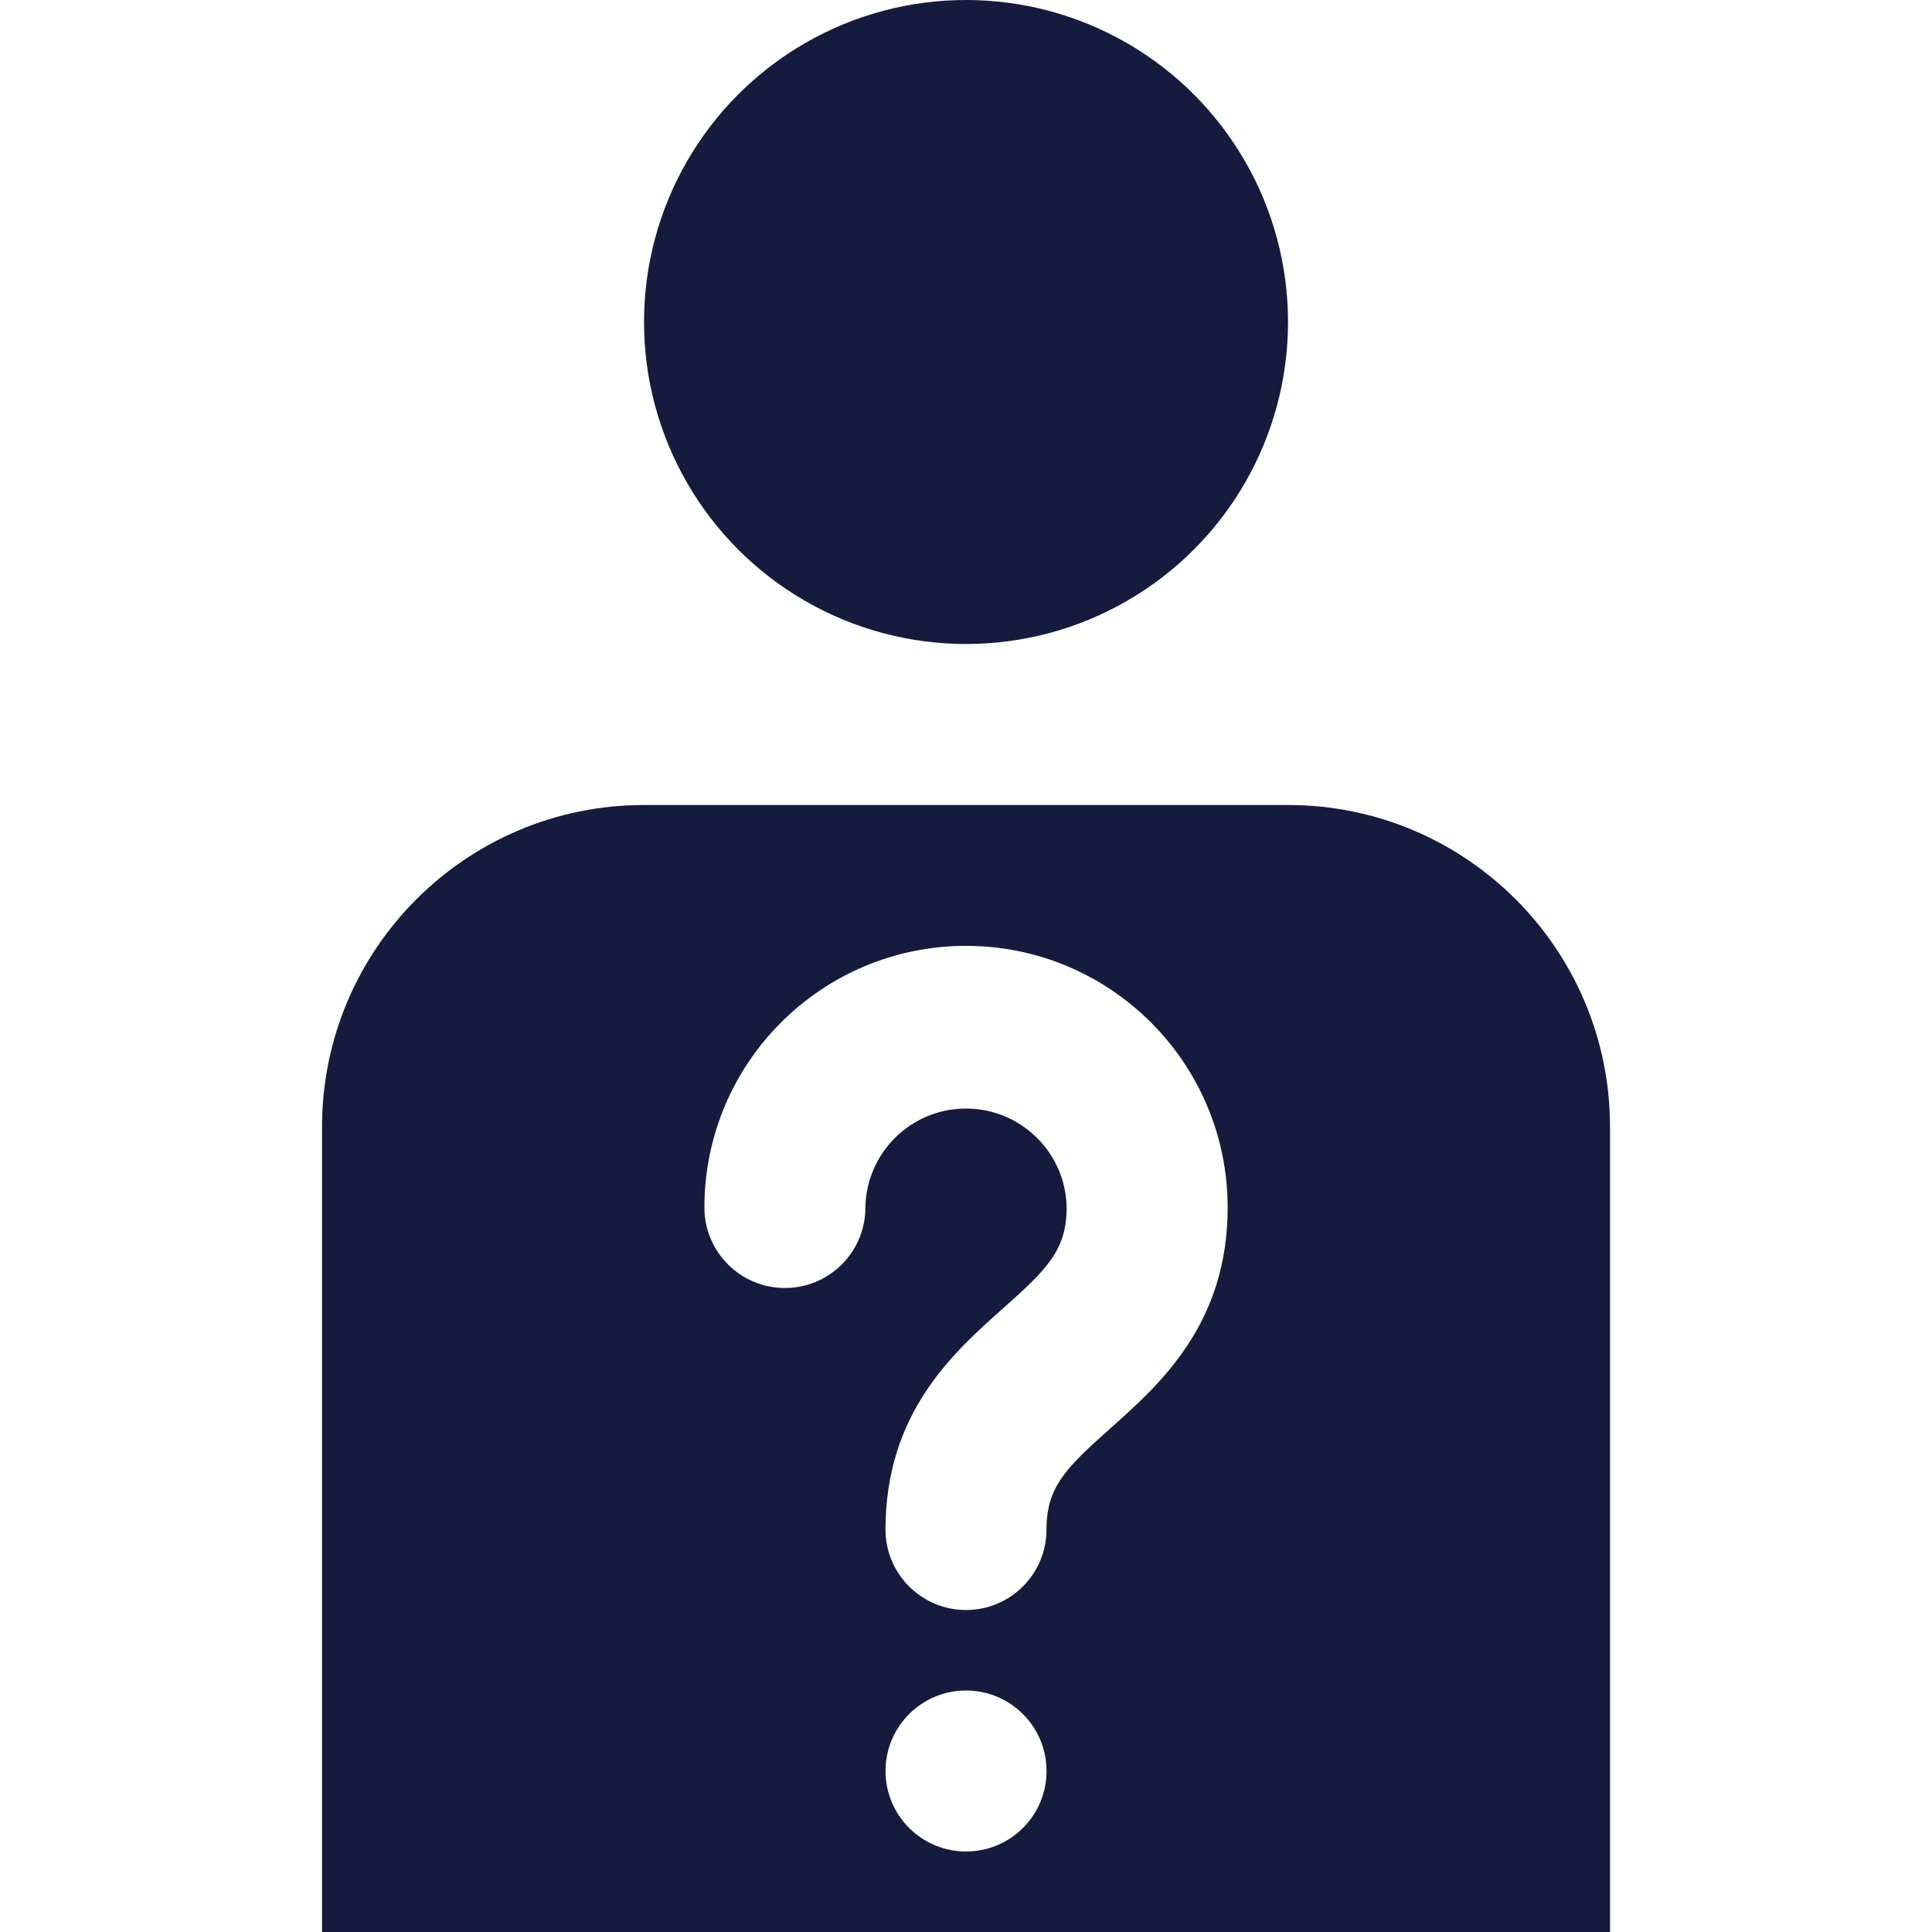
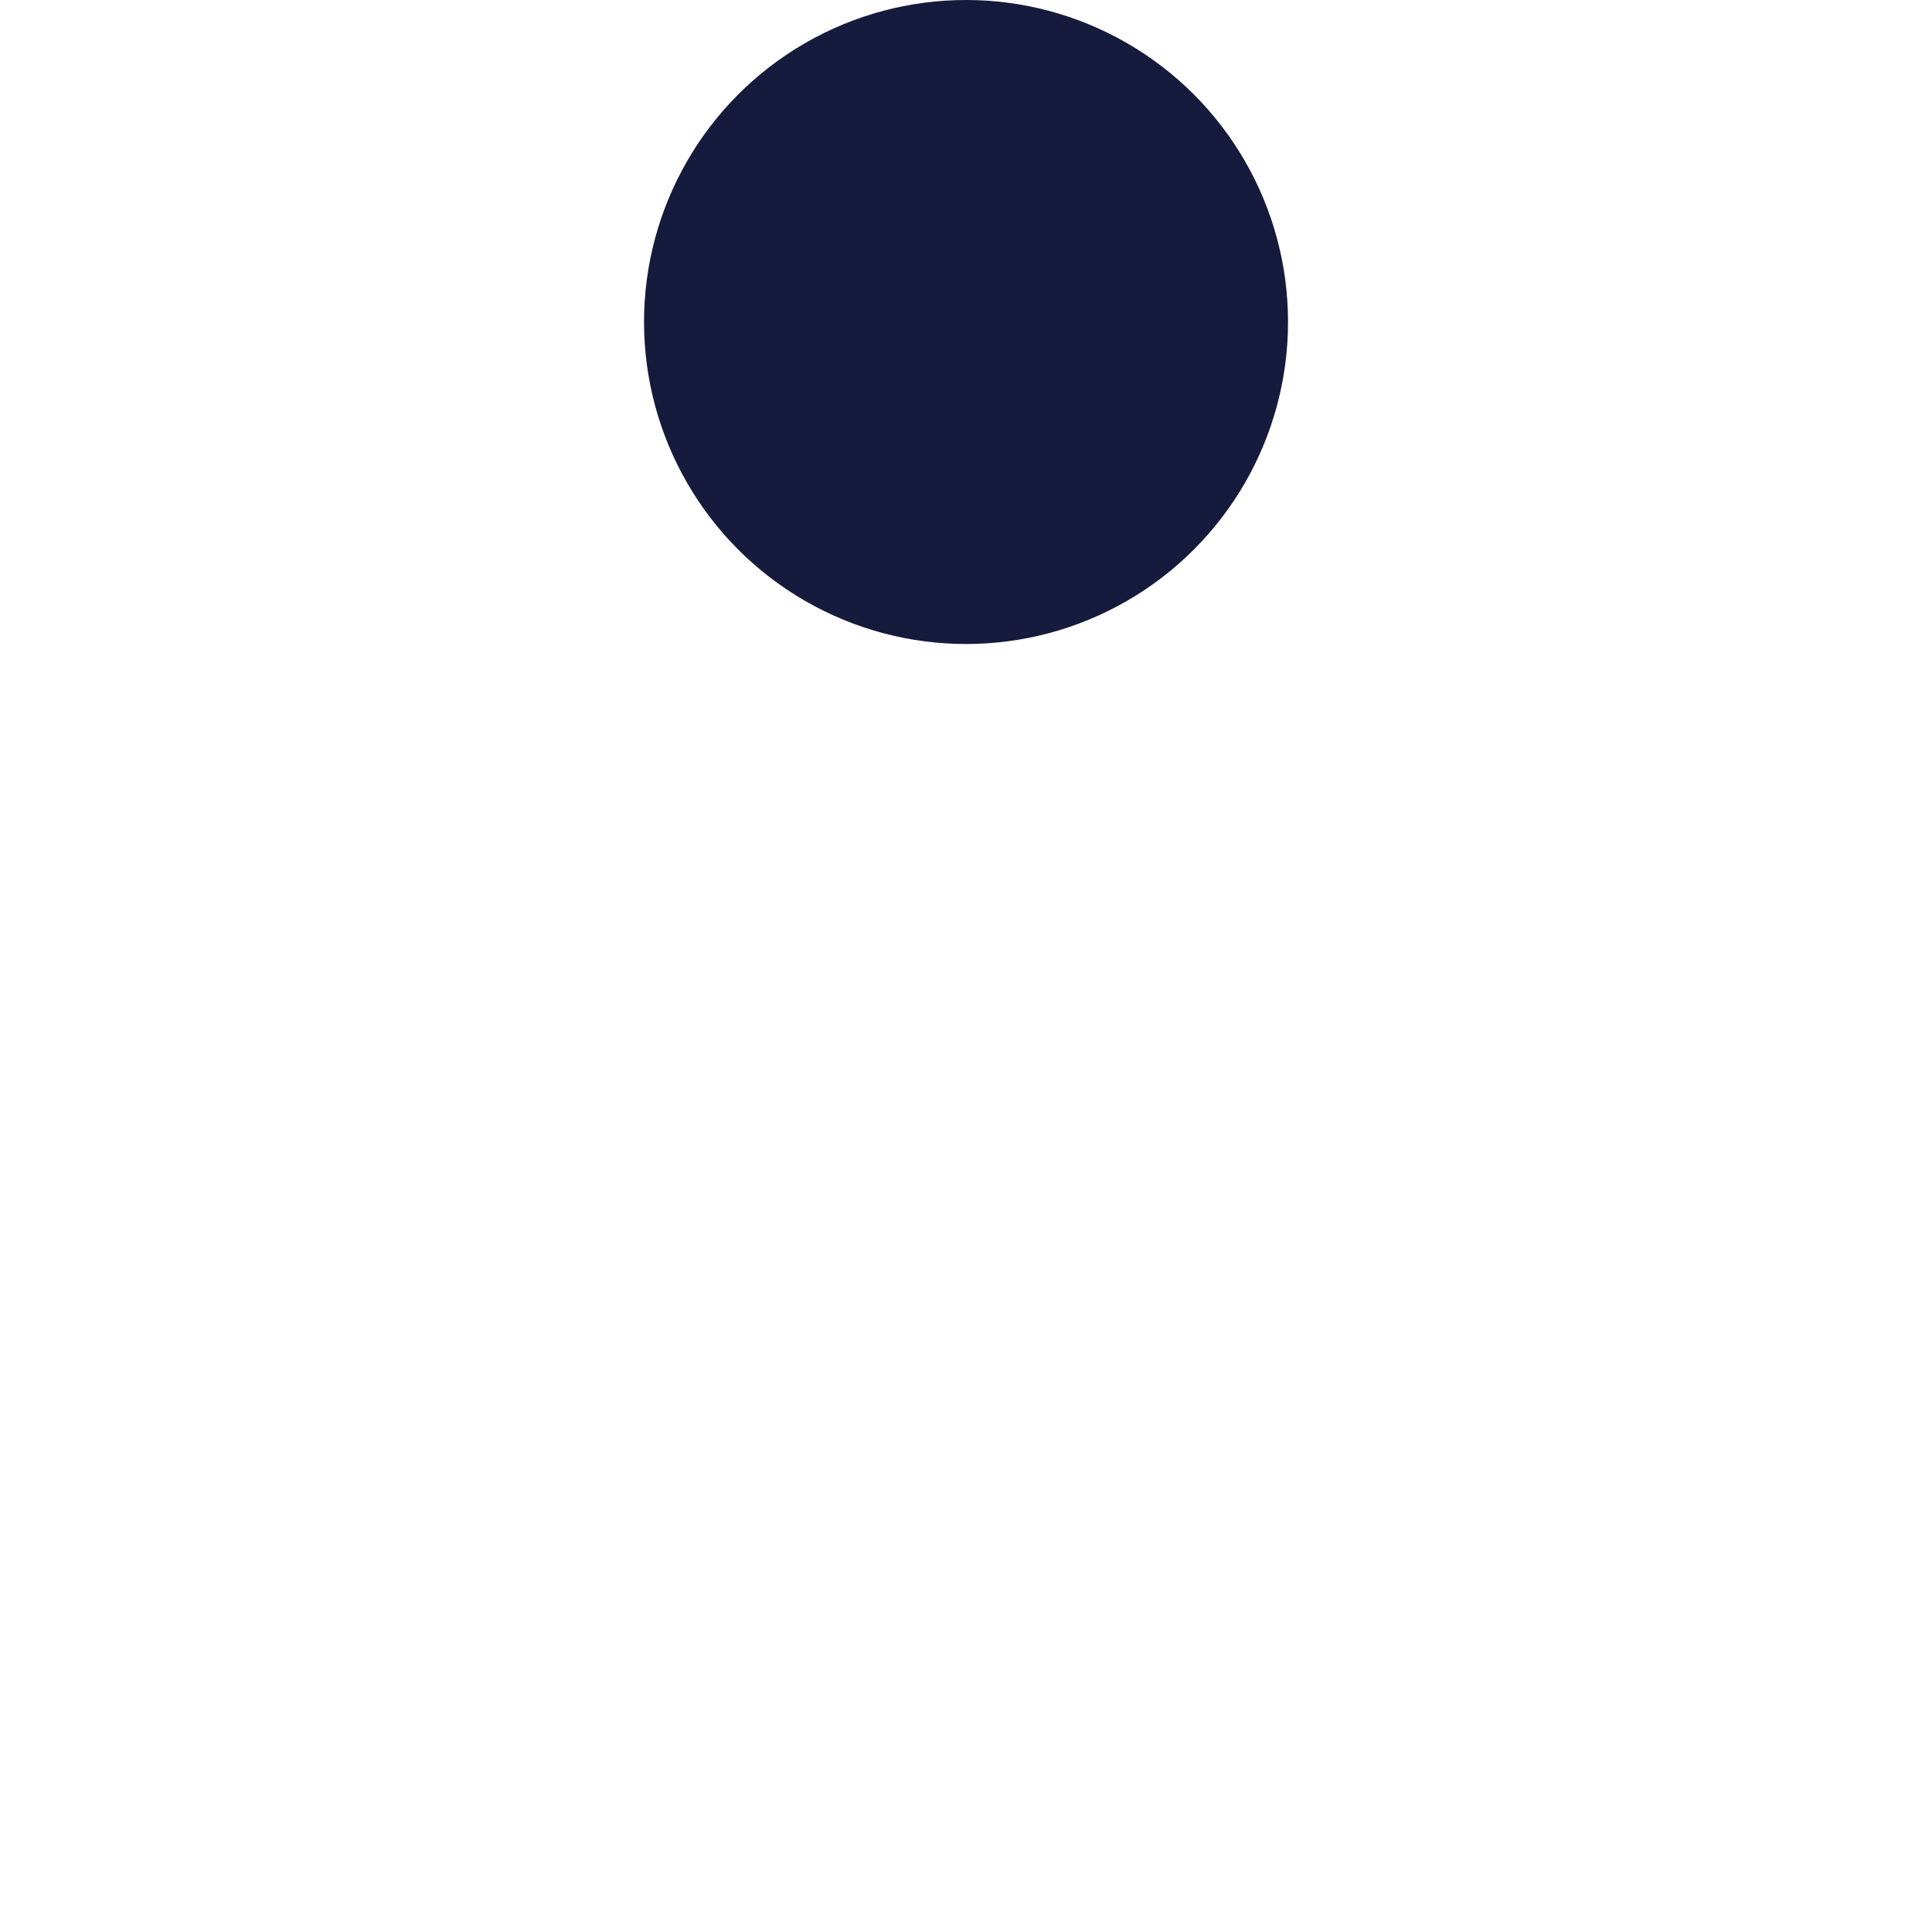
<svg xmlns="http://www.w3.org/2000/svg" version="1.1" id="Layer_1" x="0px" y="0px" width="69px" height="69px" viewBox="60.128 0 69 69" enable-background="new 60.128 0 69 69" xml:space="preserve">
  <g>
    <g transform="translate(0 -1280)">
      <g transform="translate(71.629 1280)">
        <circle fill="#161A3C" cx="23" cy="11.5" r="11.5" />
-         <path fill="#161A3C" d="M34.499,28.75h-23C5.149,28.75,0,33.899,0,40.25l0,0V69h46V40.25     C45.999,33.899,40.851,28.75,34.499,28.75L34.499,28.75z M23,66.125c-1.588,0-2.875-1.287-2.875-2.875s1.287-2.875,2.875-2.875     c1.587,0,2.875,1.287,2.875,2.875c0.002,1.586-1.282,2.873-2.869,2.875C23.004,66.125,23.002,66.125,23,66.125z M28.143,51.025     c-1.573,1.399-2.269,2.084-2.269,3.6c0,1.588-1.287,2.875-2.875,2.875c-1.588,0-2.875-1.287-2.875-2.875     c0-4.166,2.426-6.322,4.201-7.9c1.572-1.399,2.268-2.084,2.268-3.6c-0.033-1.984-1.669-3.566-3.654-3.533     c-1.938,0.032-3.501,1.596-3.533,3.533c0,1.588-1.287,2.875-2.875,2.875s-2.875-1.287-2.875-2.875     c0-5.16,4.183-9.344,9.344-9.344s9.344,4.184,9.344,9.344c0,4.166-2.427,6.322-4.201,7.898V51.025z" />
      </g>
    </g>
  </g>
</svg>